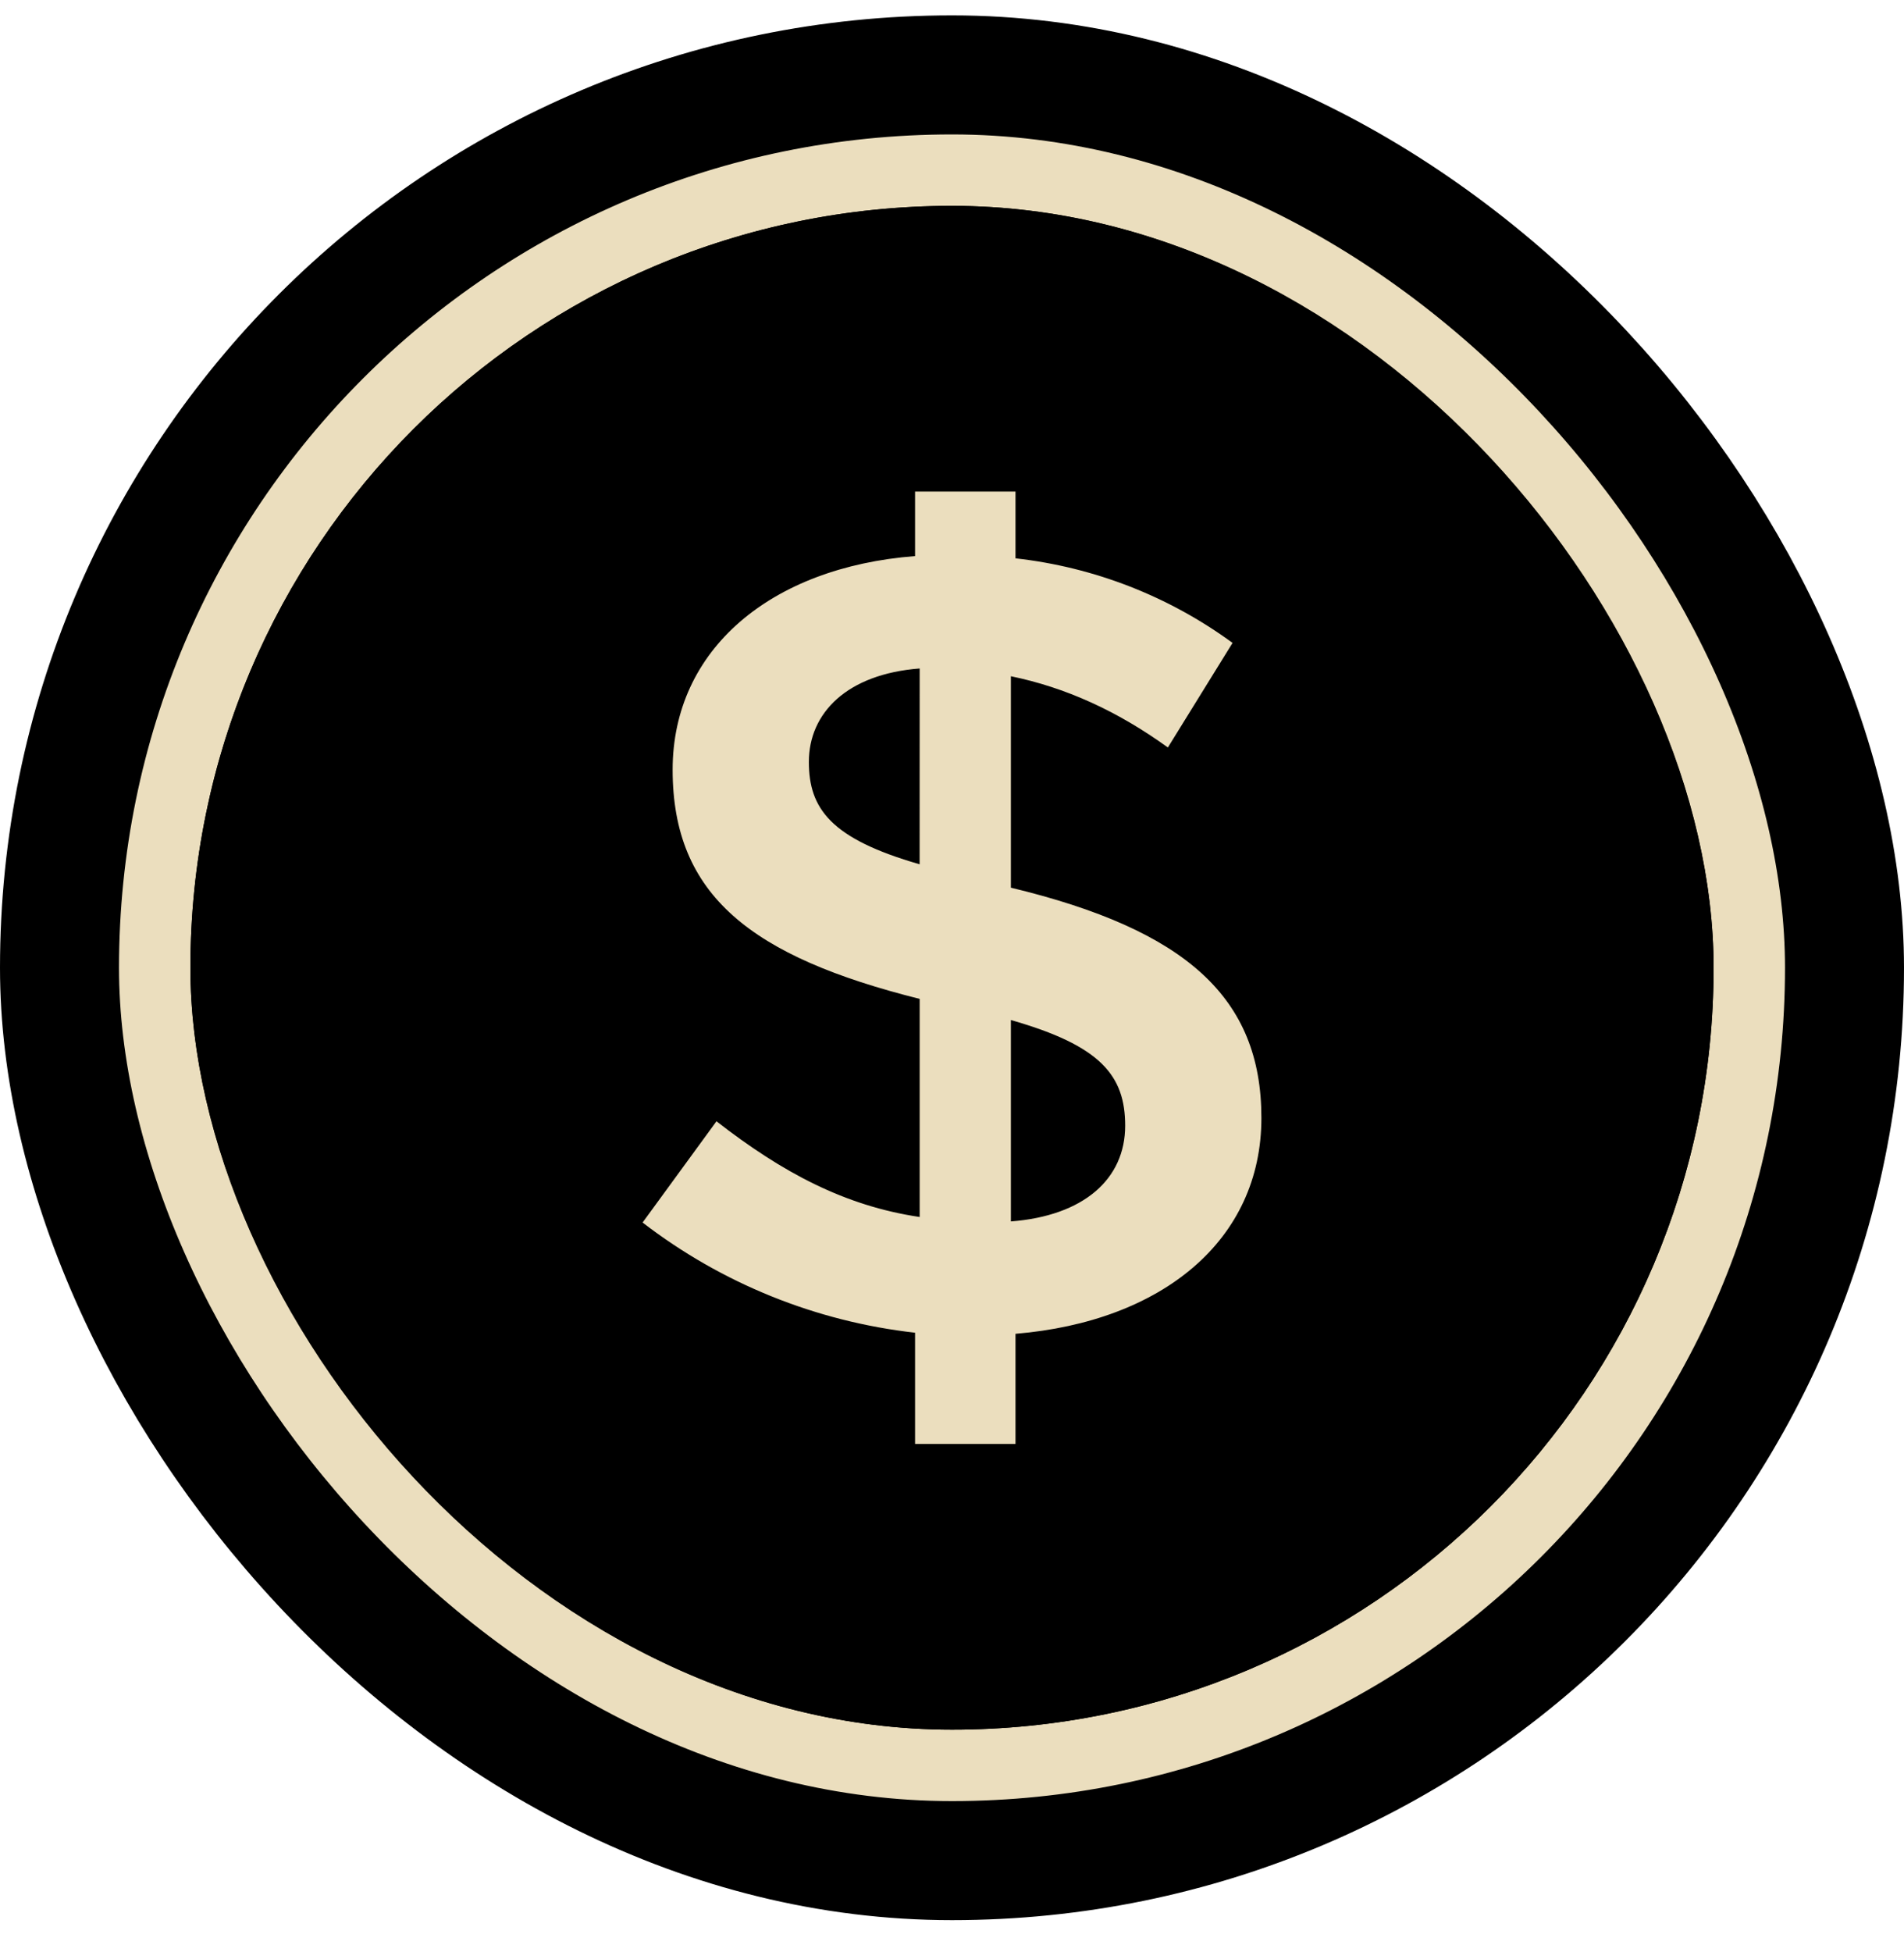
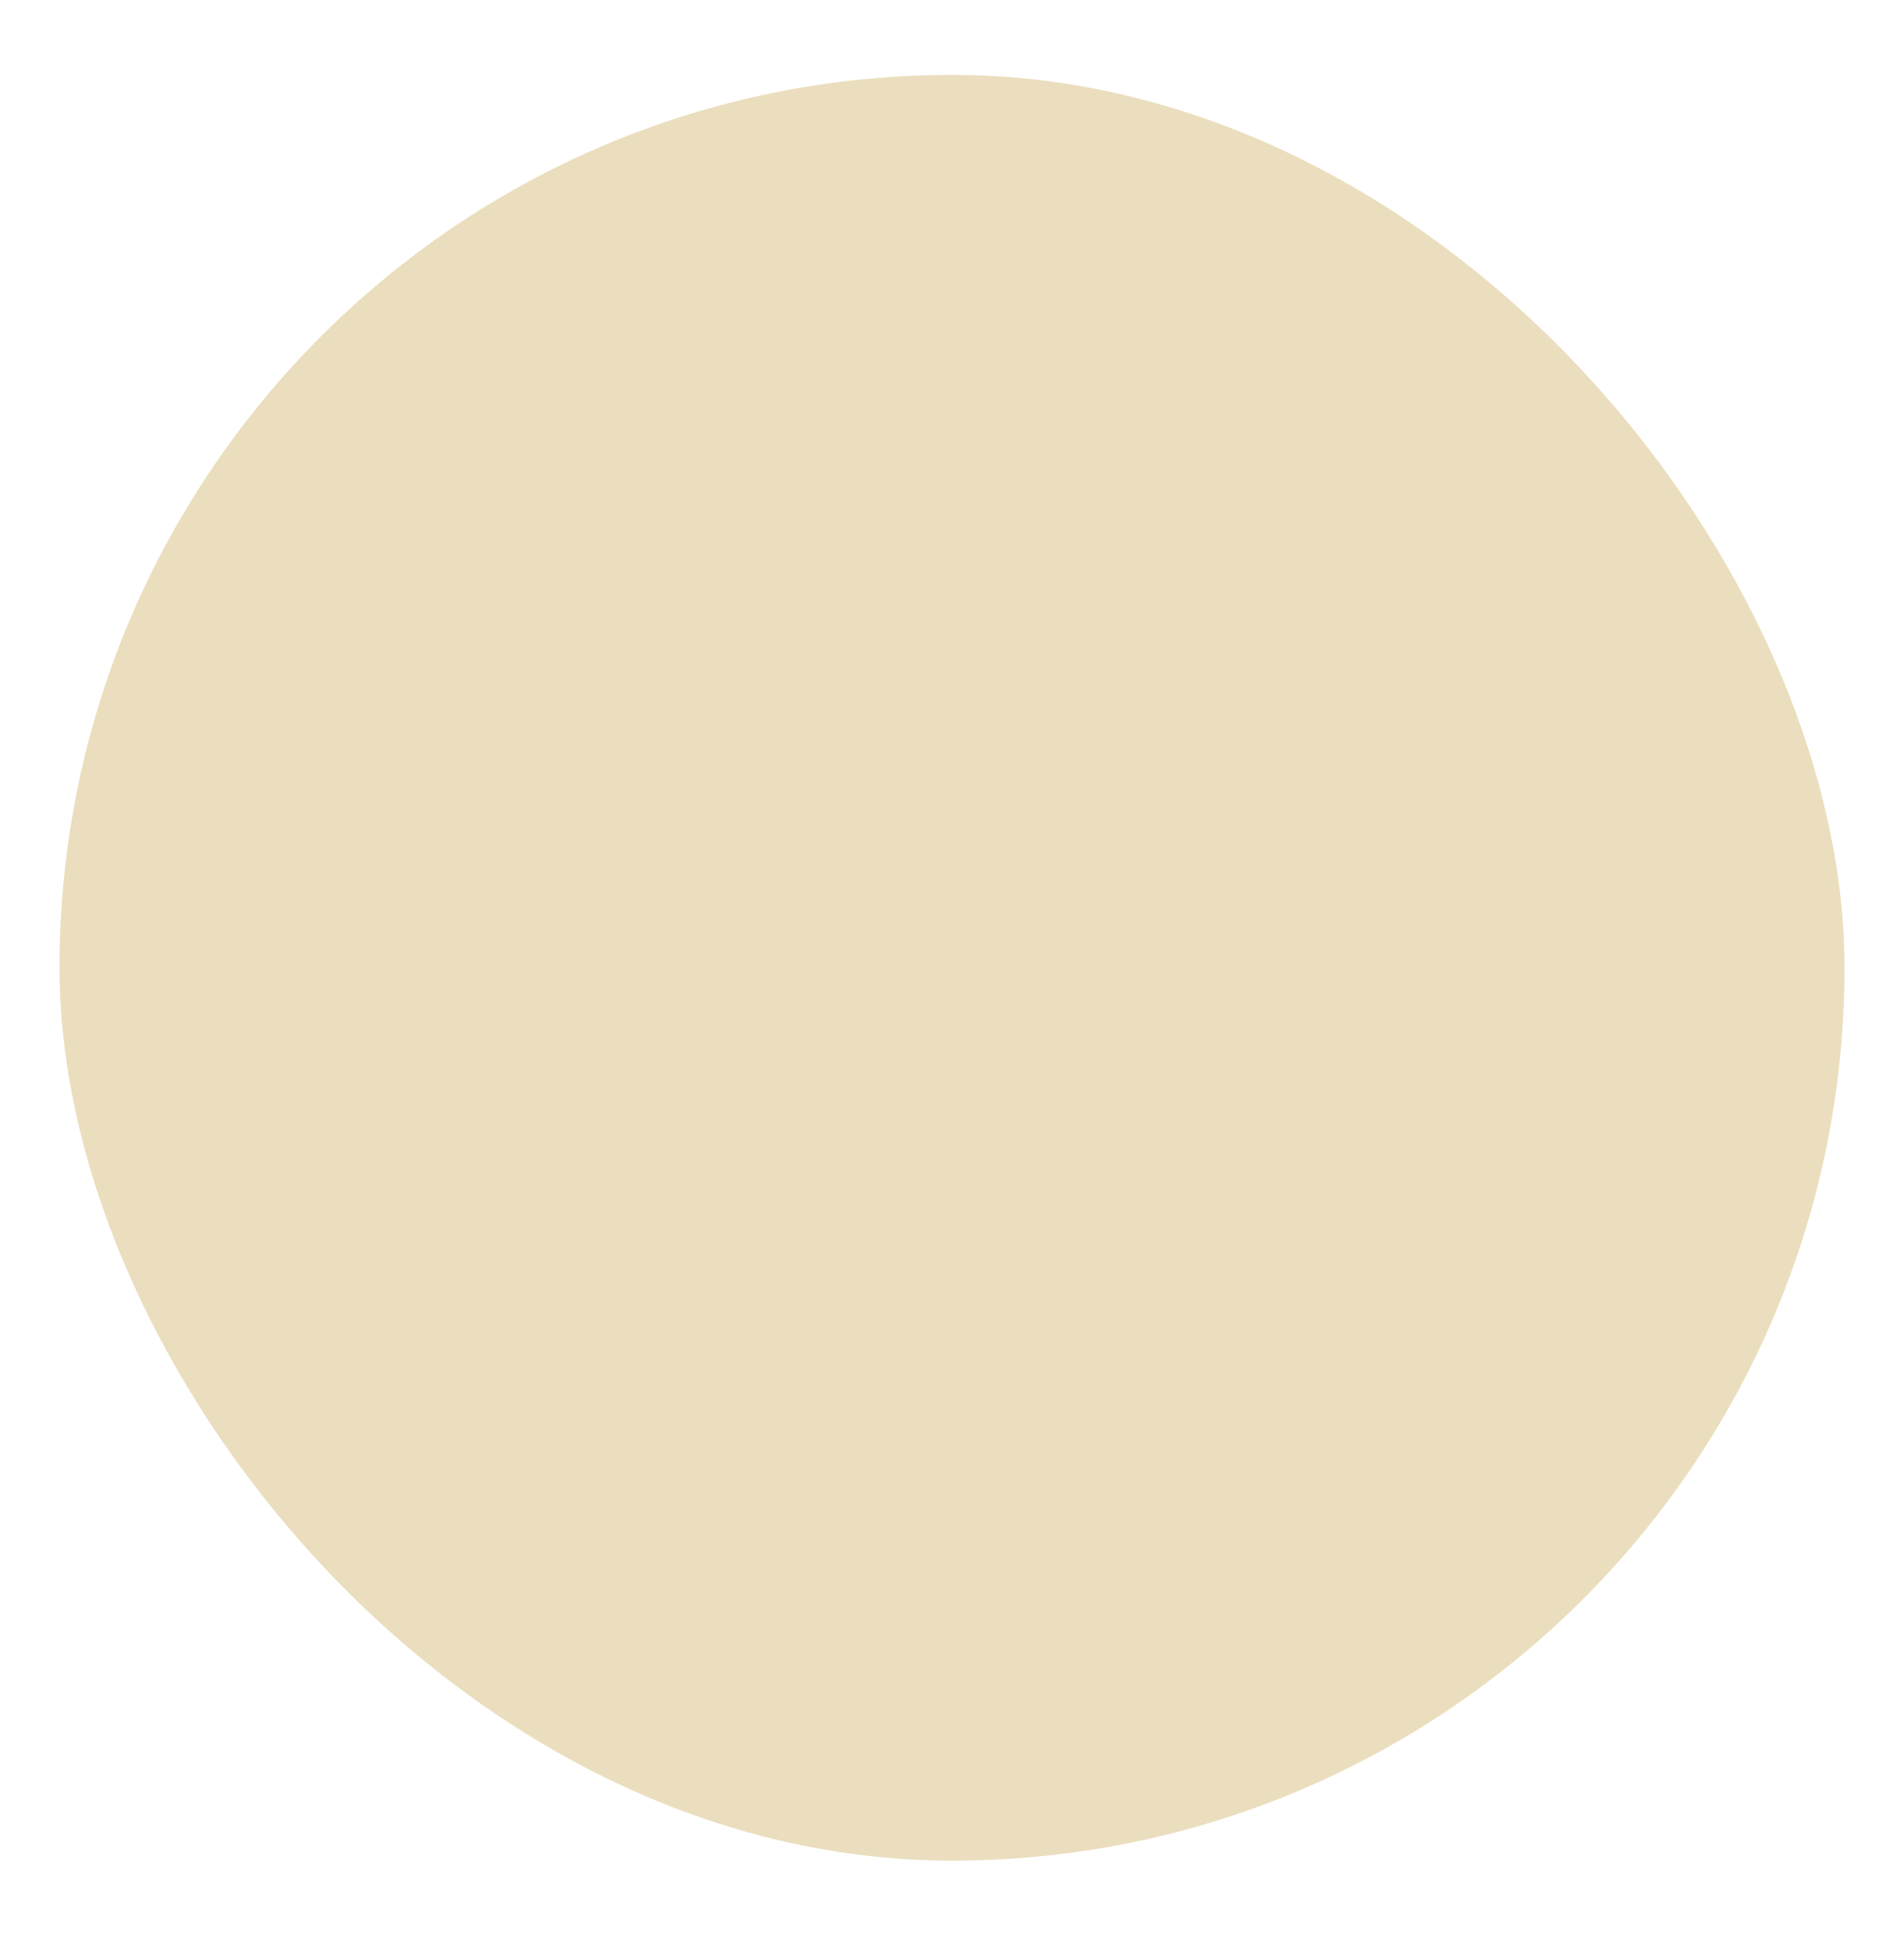
<svg xmlns="http://www.w3.org/2000/svg" width="40" height="41" viewBox="0 0 40 41" fill="none">
  <rect x="1.25" y="1.573" width="37.5" height="37.5" rx="18.75" fill="#EBDEBE" />
-   <rect x="1.25" y="1.573" width="37.5" height="37.5" rx="18.75" stroke="black" stroke-width="2.5" />
-   <rect x="4.5" y="4.823" width="31" height="31" rx="15.5" stroke="black" />
  <g clip-path="url(#clip0_3033_6415)">
    <path fill-rule="evenodd" clip-rule="evenodd" d="M20 36.323C11.163 36.323 4 29.16 4 20.323C4 11.486 11.163 4.323 20 4.323C28.837 4.323 36 11.486 36 20.323C36 29.16 28.837 36.323 20 36.323ZM26.5 23.477C26.5 20.954 24.924 19.529 21.237 18.641V14.201C22.377 14.435 23.468 14.926 24.535 15.697L25.894 13.501C24.555 12.521 22.983 11.909 21.334 11.725V10.323H19.224V11.678C16.192 11.912 14.131 13.641 14.131 16.164C14.131 18.804 15.78 20.089 19.321 20.977V25.557C17.744 25.323 16.435 24.622 15.052 23.547L13.5 25.673C15.161 26.952 17.141 27.752 19.224 27.987V30.323H21.334V28.01C24.414 27.753 26.5 26.047 26.5 23.477ZM19.32 18.15C17.453 17.613 16.993 16.982 16.993 16C16.993 14.973 17.793 14.155 19.321 14.038L19.32 18.15ZM23.638 23.64C23.638 24.762 22.765 25.533 21.237 25.65V21.421C23.129 21.959 23.638 22.589 23.638 23.641V23.64Z" fill="black" />
  </g>
  <defs>
    <clipPath id="clip0_3033_6415">
-       <rect x="4" y="4.323" width="32" height="32" rx="16" fill="white" />
-     </clipPath>
+       </clipPath>
  </defs>
</svg>